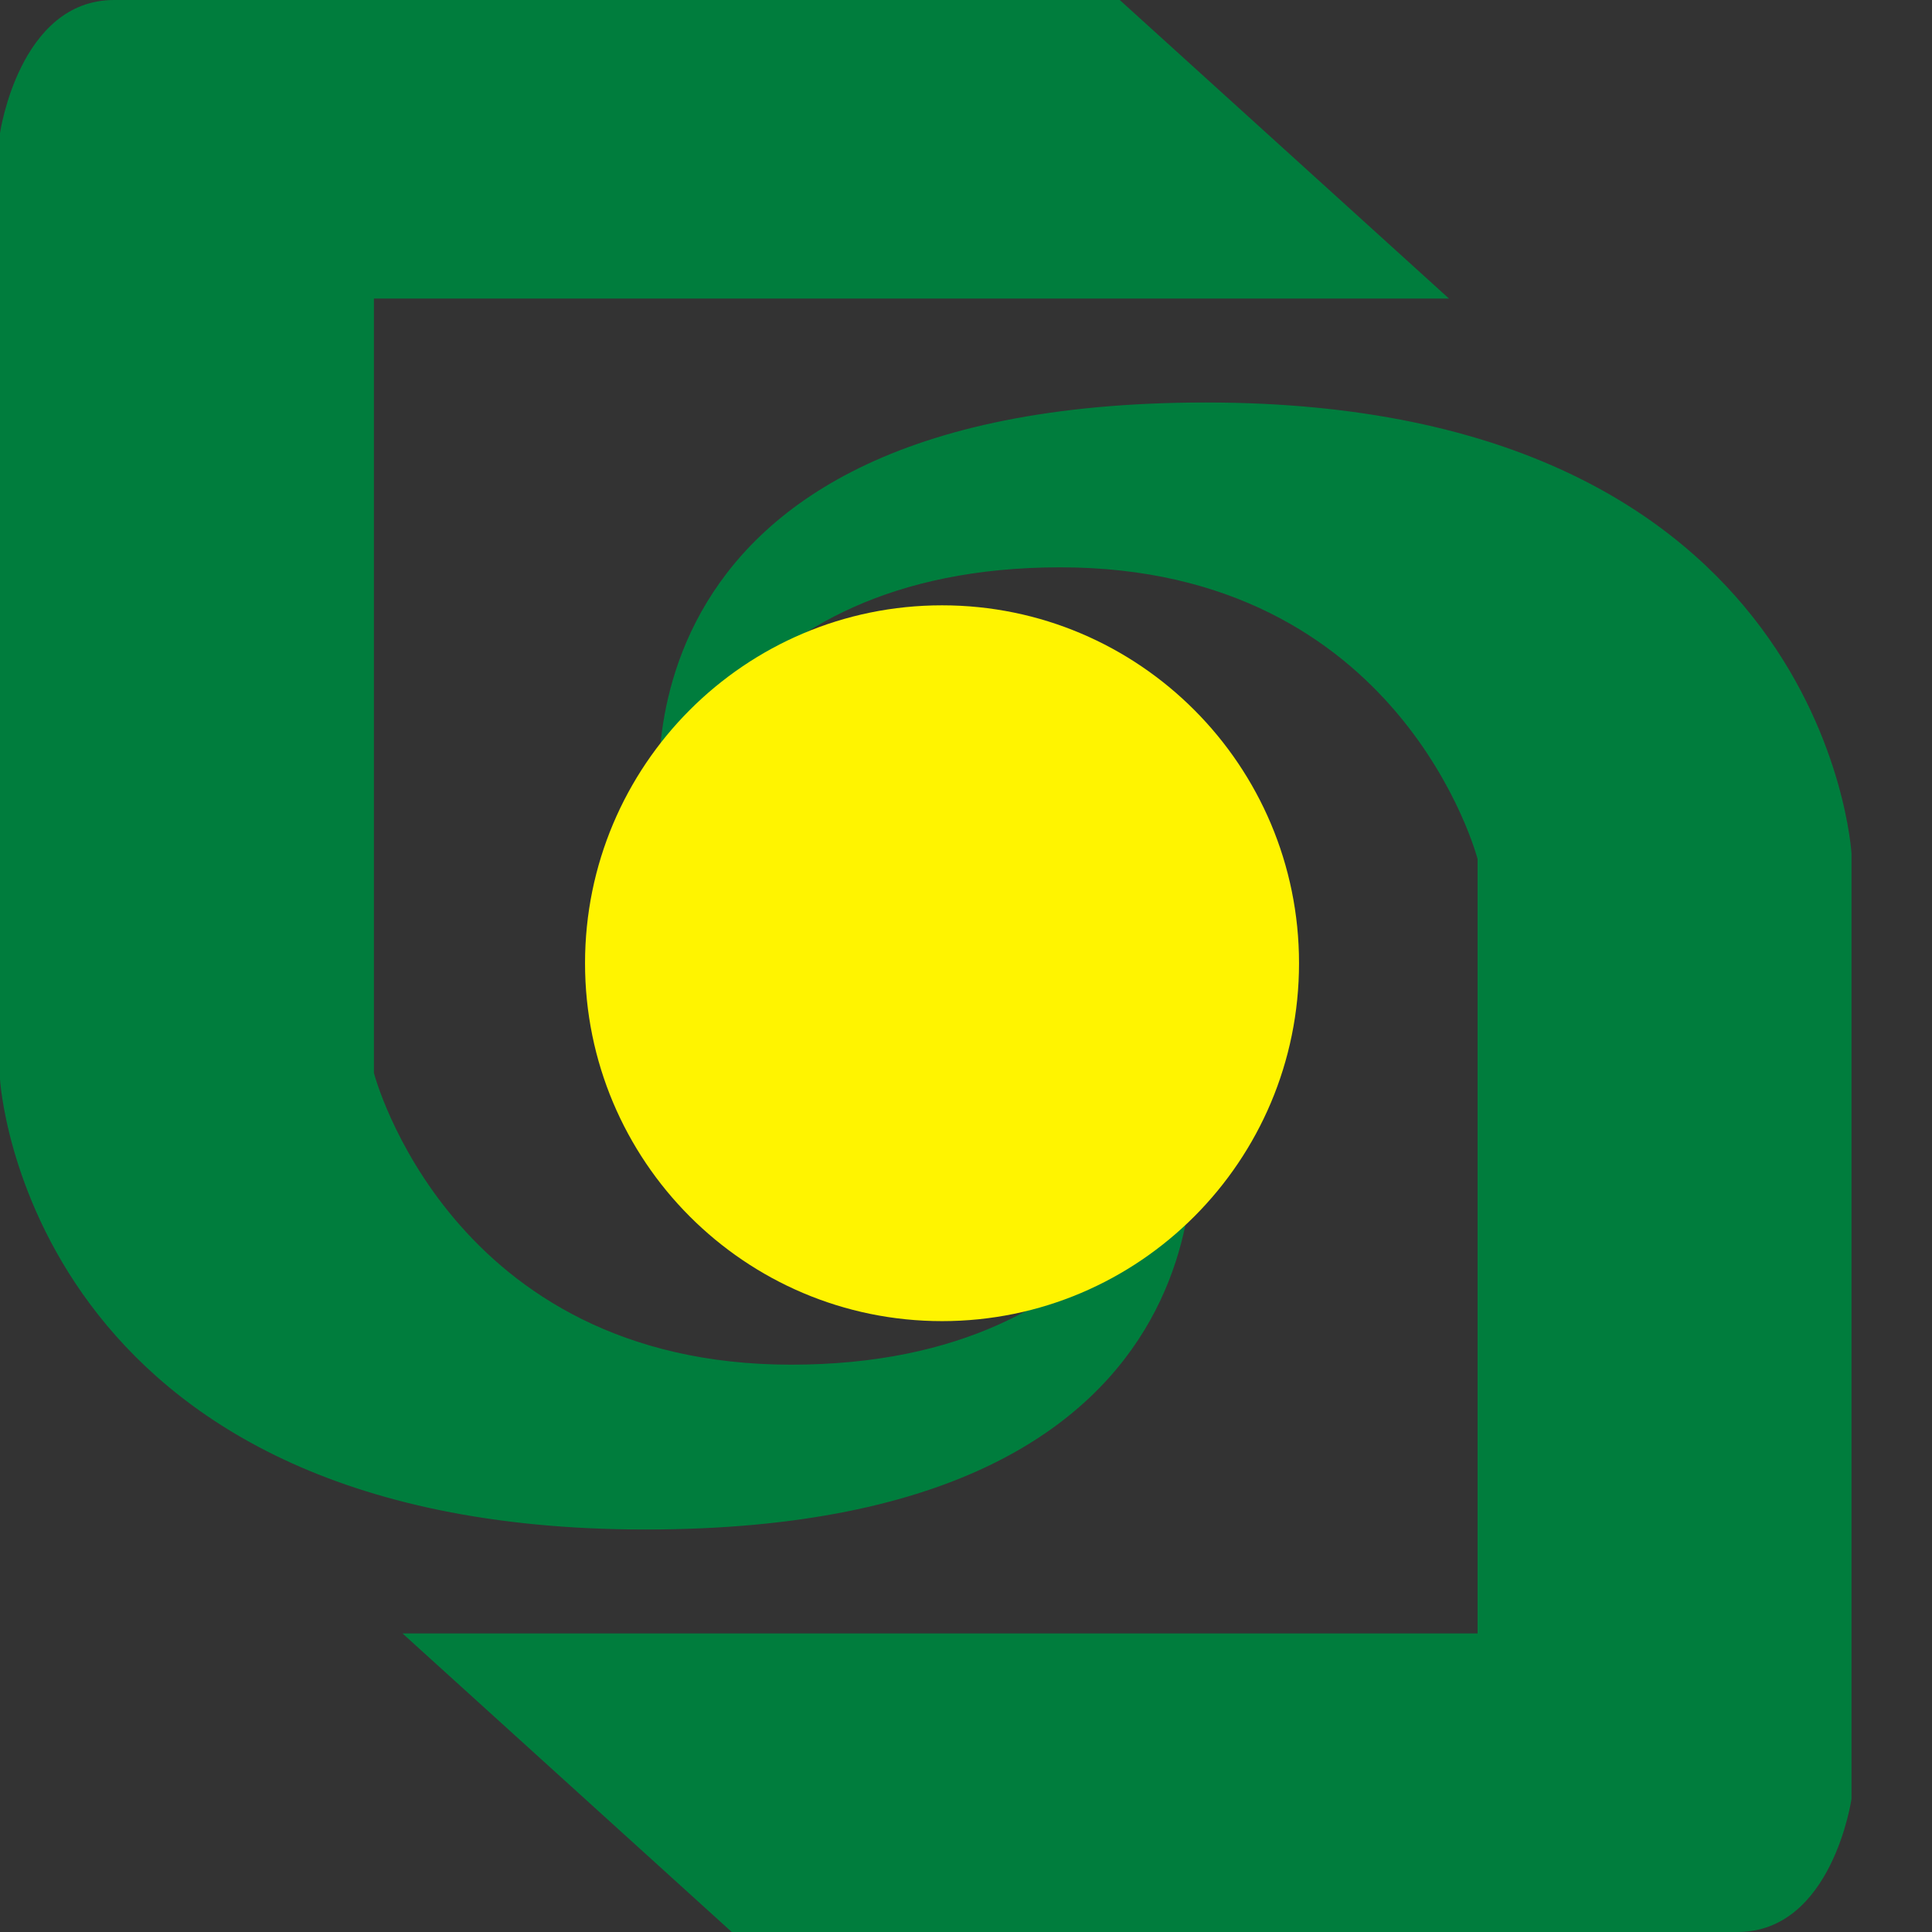
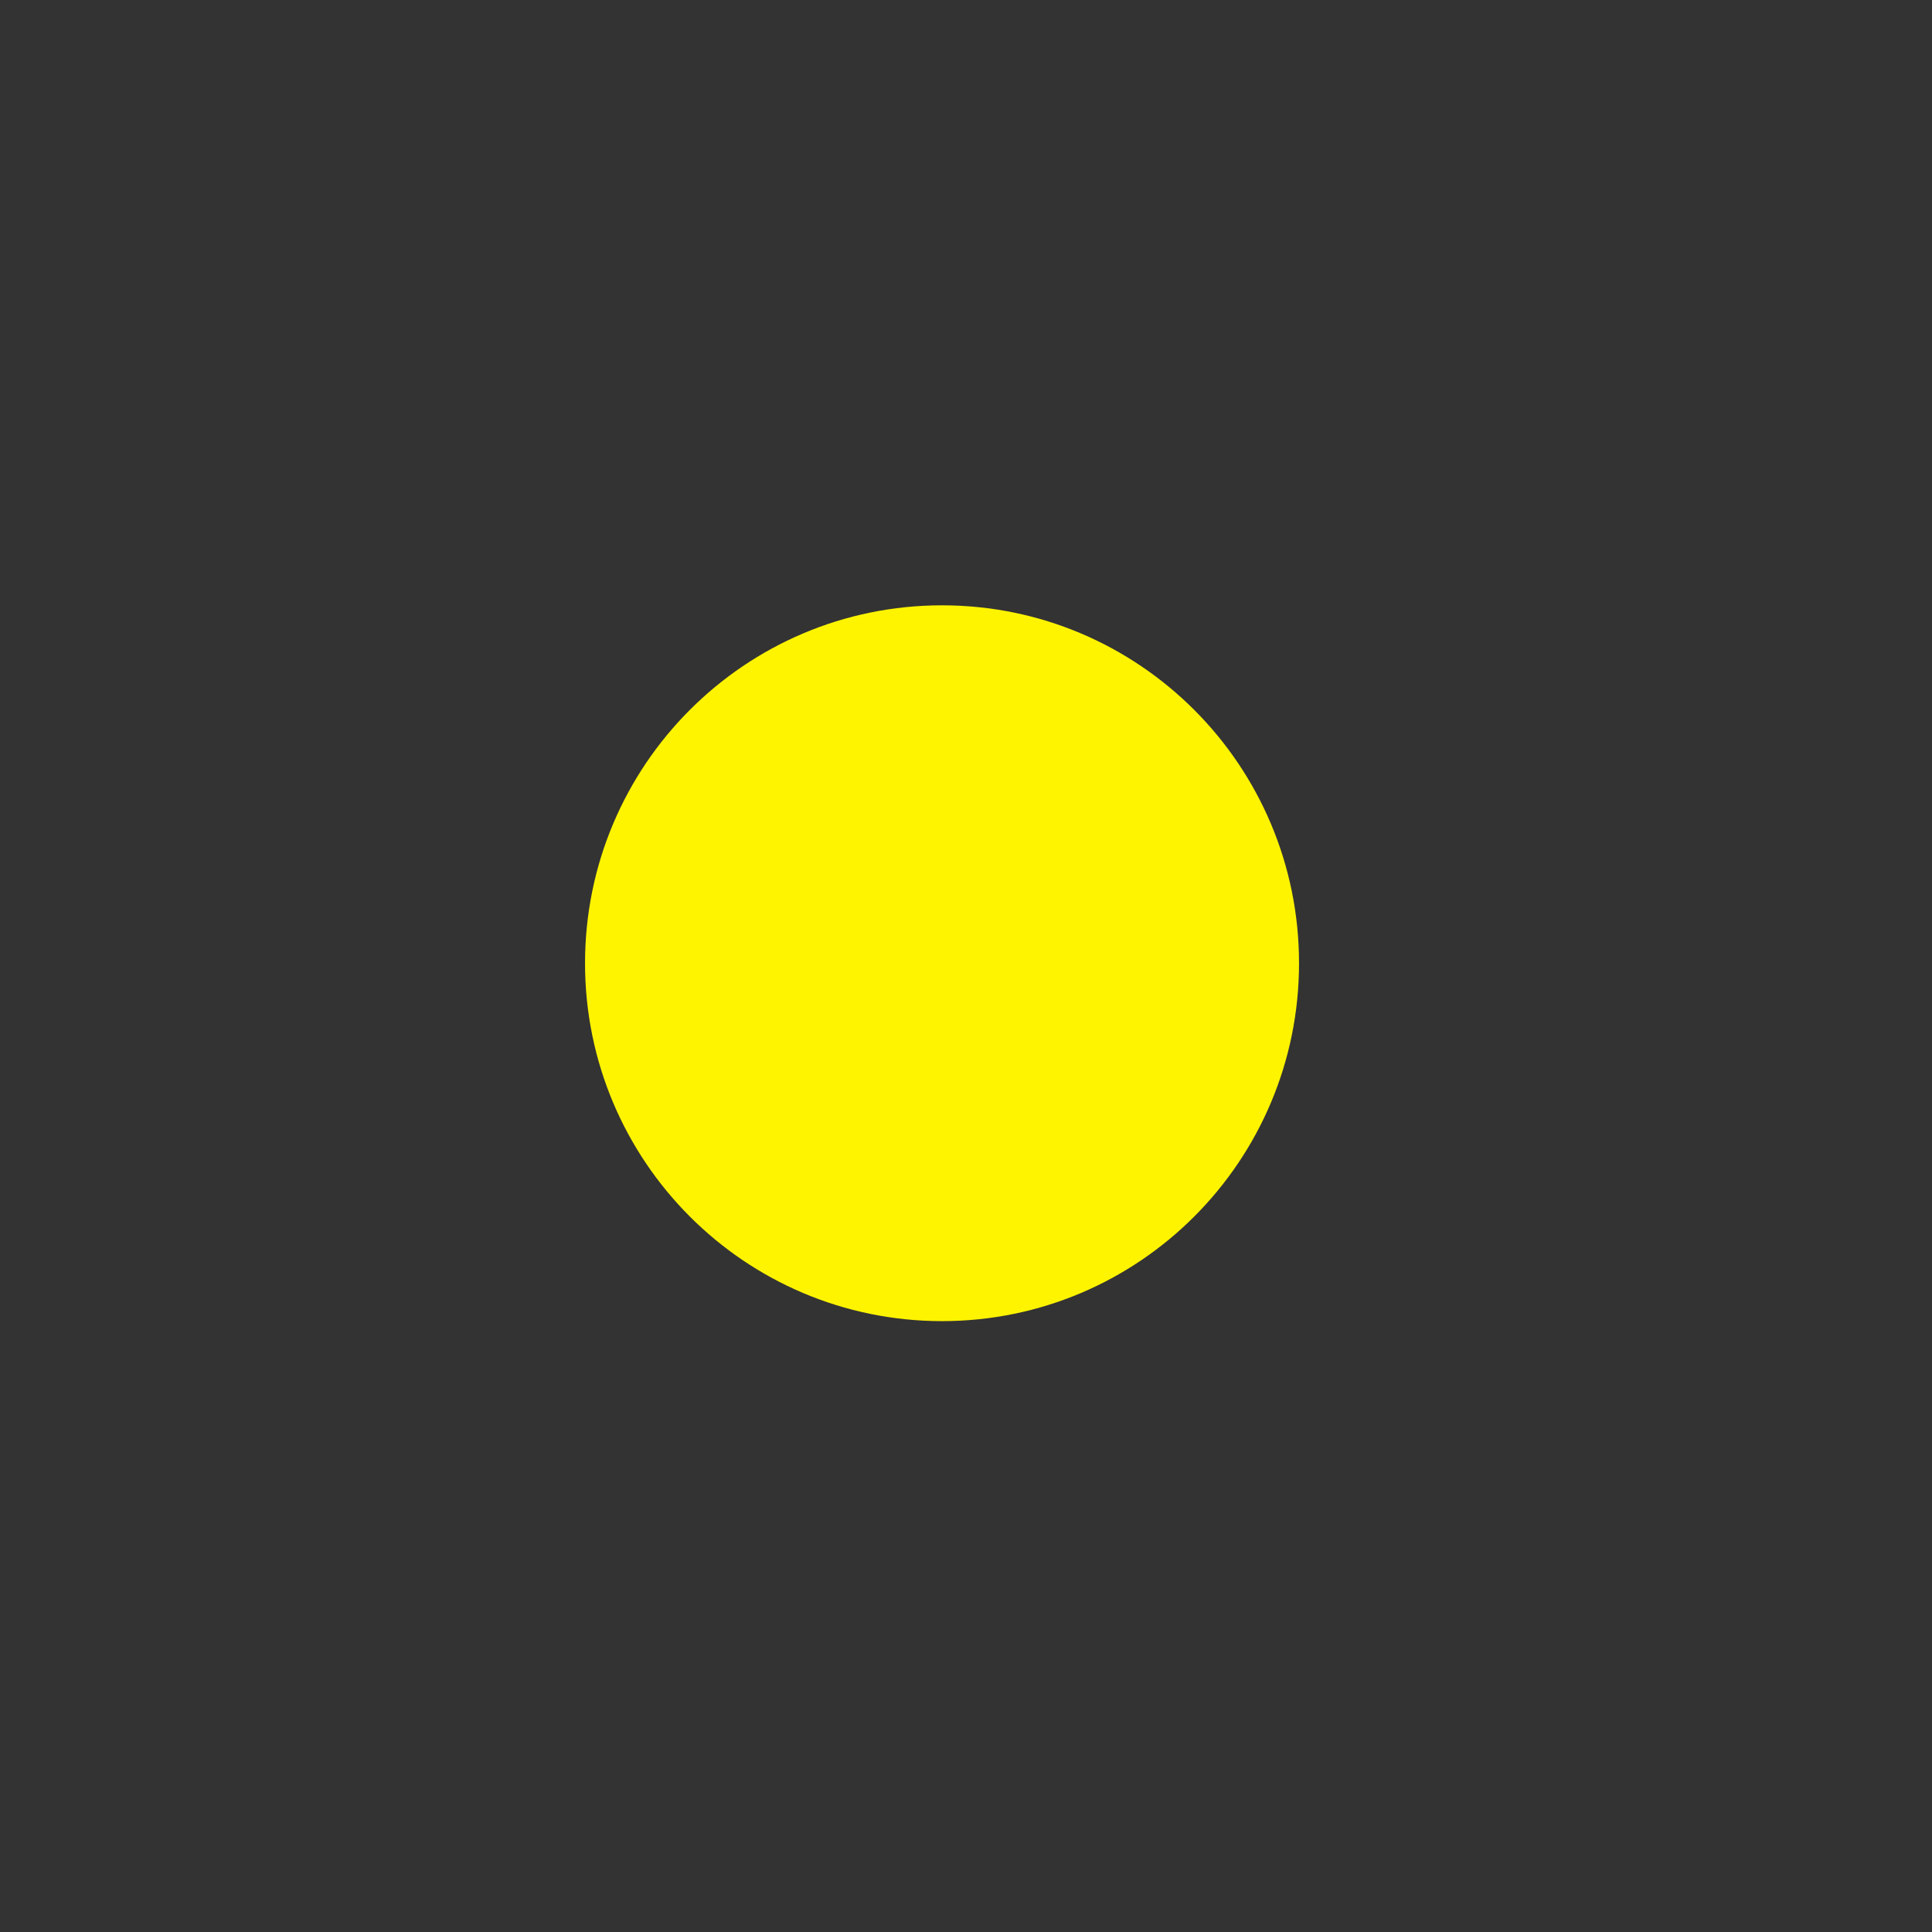
<svg xmlns="http://www.w3.org/2000/svg" width="48" height="48" viewBox="0 0 48 48" fill="none">
  <rect x="0" y="0" width="48" height="48" fill="#333333" stroke="none" />
-   <path d="M9.29 7.418H36L27.82 0H2.835C0.478 0 0 3.307 0 3.307V26.812C0 26.812 0.632 38 16.036 38C31.44 38 29.562 27.601 29.562 27.601C29.562 27.601 28.144 33.905 19.657 33.905C11.169 33.905 9.29 26.658 9.29 26.658V7.418Z" fill="#007D3D" />
-   <path d="M36.71 40.582H10L18.18 48H43.165C45.522 48 46 44.693 46 44.693V21.205C46 21.205 45.368 10 29.964 10C14.56 10 16.438 20.399 16.438 20.399C16.438 20.399 17.856 14.095 26.343 14.095C34.831 14.095 36.71 21.342 36.71 21.342V40.582Z" fill="#007D3D" />
  <path d="M23.405 32.823C28.303 32.823 32.274 28.842 32.274 23.931C32.274 19.02 28.303 15.039 23.405 15.039C18.506 15.039 14.535 19.02 14.535 23.931C14.535 28.842 18.506 32.823 23.405 32.823Z" fill="#FFF400" />
</svg>